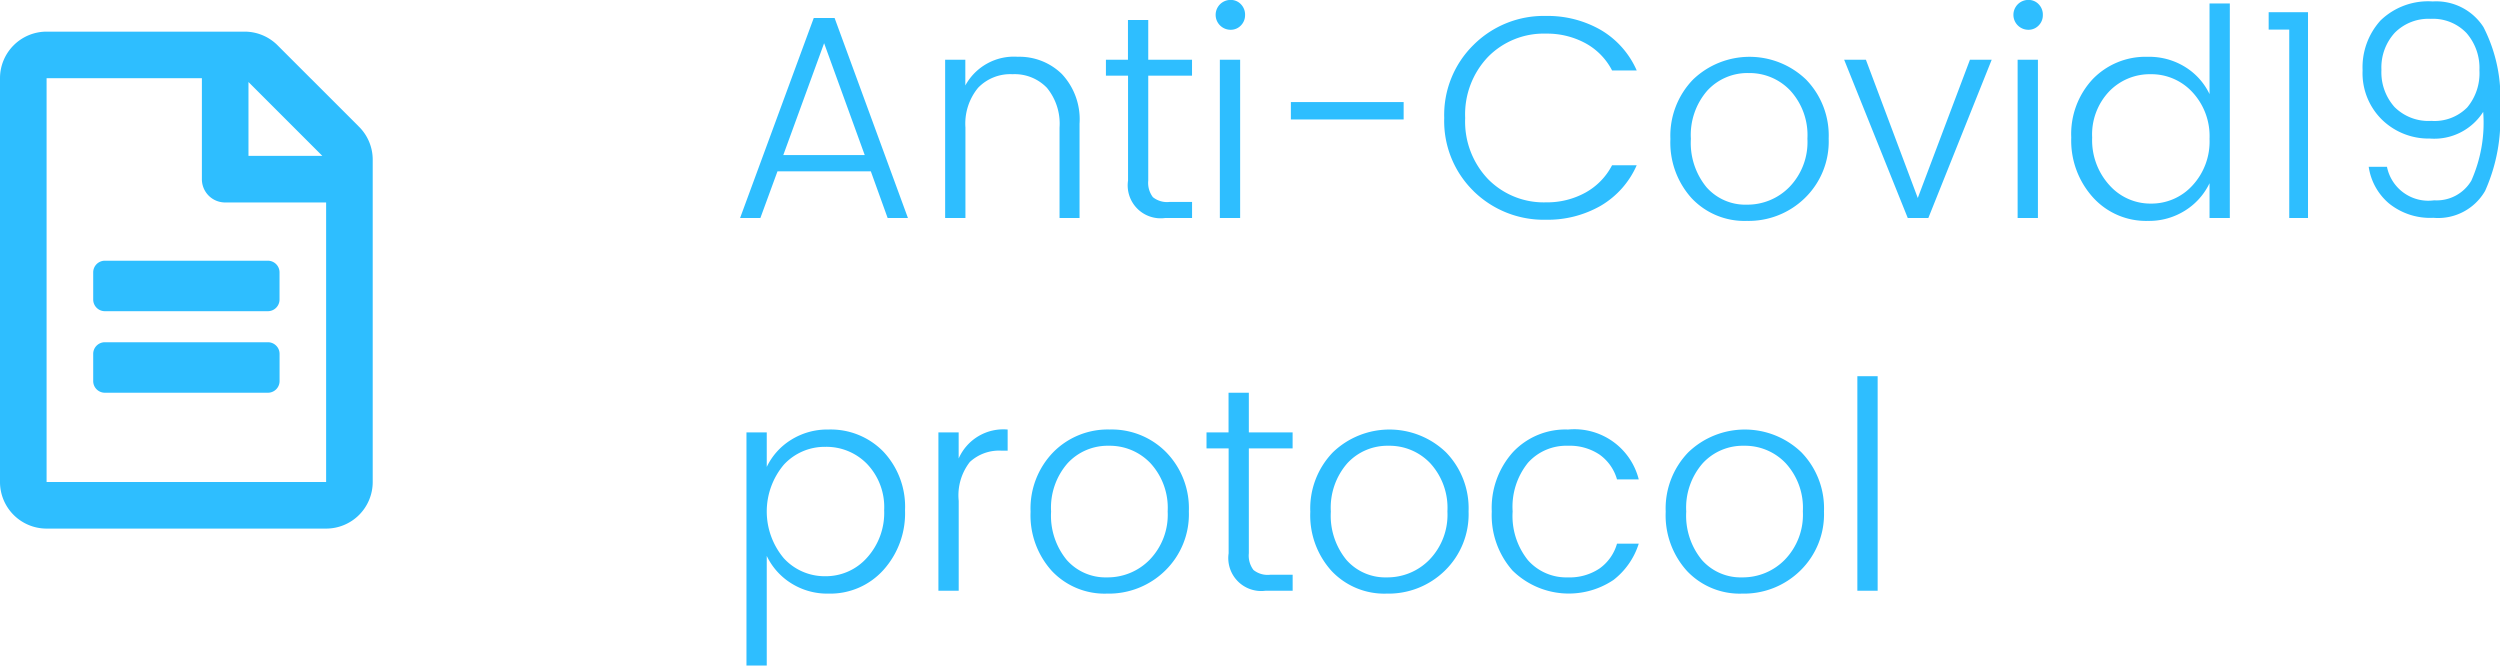
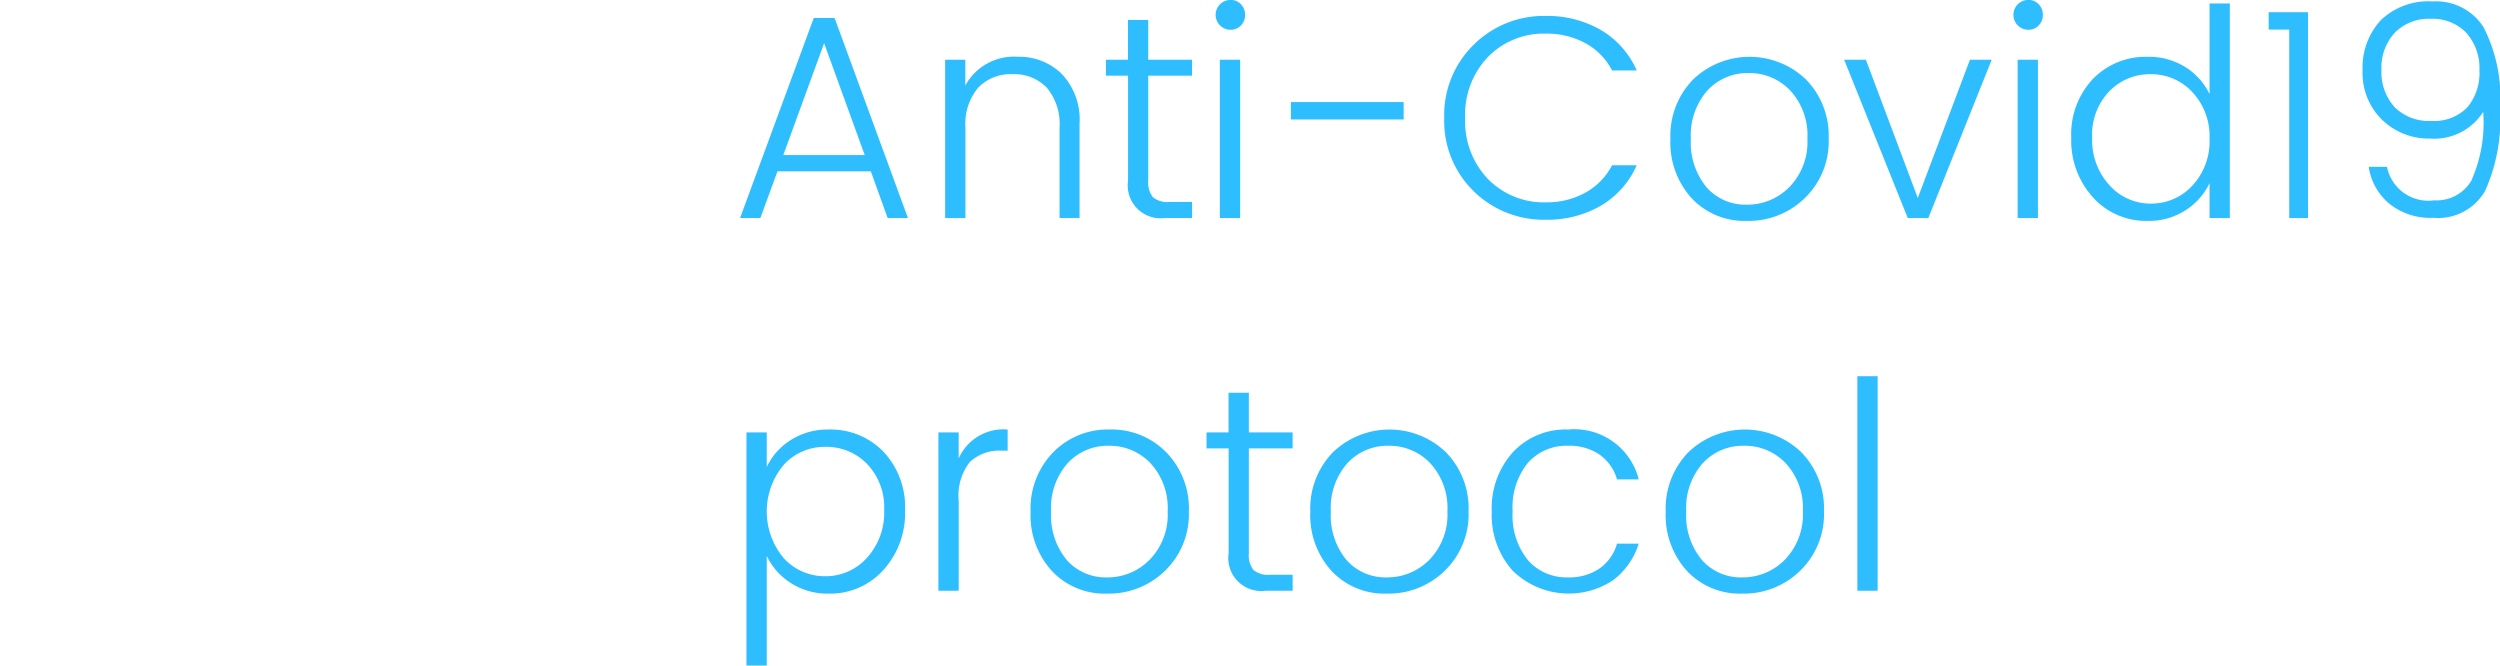
<svg xmlns="http://www.w3.org/2000/svg" width="120.736" height="32.14" viewBox="0 0 120.736 32.14">
  <g id="Raggruppa_113" data-name="Raggruppa 113" transform="translate(-507 -1970.472)">
    <path id="Tracciato_118" data-name="Tracciato 118" d="M7.868,16l-.812-2.254H2.548L1.722,16H.742L4.3,6.34H5.306L8.848,16Zm-5.04-3.038H6.762L4.8,7.558ZM11.62,8.356V9.6a2.673,2.673,0,0,1,2.534-1.386,2.927,2.927,0,0,1,2.128.833,3.2,3.2,0,0,1,.854,2.4V16H16.17V11.632a2.727,2.727,0,0,0-.609-1.918A2.158,2.158,0,0,0,13.9,9.056a2.158,2.158,0,0,0-1.666.658,2.727,2.727,0,0,0-.609,1.918V16h-.98V8.356Zm10.948.77H20.454v5.068a1.145,1.145,0,0,0,.224.8,1.094,1.094,0,0,0,.8.231h1.092V16h-1.3a1.59,1.59,0,0,1-1.792-1.806V9.126H18.41v-.77h1.064V6.438h.98V8.356h2.114ZM25.13,6.2a.7.7,0,0,1-.2.5.673.673,0,0,1-.5.21.721.721,0,1,1,0-1.442.673.673,0,0,1,.5.21A.717.717,0,0,1,25.13,6.2ZM23.912,16V8.356h.98V16Zm3.43-4.76V10.4h5.446v.84Zm8.82,3.458a4.729,4.729,0,0,1-1.414-3.528,4.74,4.74,0,0,1,1.421-3.535,4.8,4.8,0,0,1,3.493-1.393,5.15,5.15,0,0,1,2.639.672,4.232,4.232,0,0,1,1.743,1.96h-1.19a3.128,3.128,0,0,0-1.288-1.316,3.885,3.885,0,0,0-1.9-.462,3.77,3.77,0,0,0-2.8,1.12,4.022,4.022,0,0,0-1.106,2.954,4.022,4.022,0,0,0,1.106,2.954,3.77,3.77,0,0,0,2.8,1.12,3.838,3.838,0,0,0,1.9-.469,3.171,3.171,0,0,0,1.288-1.323h1.19a4.232,4.232,0,0,1-1.743,1.96,5.15,5.15,0,0,1-2.639.672A4.834,4.834,0,0,1,36.162,14.7Zm13.2.658a2.835,2.835,0,0,0,2.058-.854,3.121,3.121,0,0,0,.868-2.331,3.187,3.187,0,0,0-.826-2.324A2.709,2.709,0,0,0,49.448,9a2.63,2.63,0,0,0-1.988.84,3.258,3.258,0,0,0-.8,2.338,3.371,3.371,0,0,0,.756,2.338A2.5,2.5,0,0,0,49.364,15.356Zm0,.784A3.5,3.5,0,0,1,46.7,15.048a4,4,0,0,1-1.029-2.863,3.9,3.9,0,0,1,1.092-2.87,3.94,3.94,0,0,1,5.46,0,3.877,3.877,0,0,1,1.092,2.856,3.8,3.8,0,0,1-1.148,2.863A3.885,3.885,0,0,1,49.364,16.14Zm4.7-7.784h1.05l2.506,6.678,2.52-6.678h1.05L58.128,16h-.994ZM63.658,6.2a.7.7,0,0,1-.2.5.673.673,0,0,1-.5.21.721.721,0,1,1,0-1.442.673.673,0,0,1,.5.21A.717.717,0,0,1,63.658,6.2ZM62.44,16V8.356h.98V16Zm8.428-1.554a3.124,3.124,0,0,0,.84-2.268,3.114,3.114,0,0,0-.833-2.261,2.694,2.694,0,0,0-2.009-.861,2.726,2.726,0,0,0-2,.826,3.017,3.017,0,0,0-.826,2.233,3.223,3.223,0,0,0,.833,2.3,2.647,2.647,0,0,0,2,.889A2.674,2.674,0,0,0,70.868,14.446ZM68.726,16.14a3.452,3.452,0,0,1-2.646-1.134,4.088,4.088,0,0,1-1.05-2.891,3.88,3.88,0,0,1,1.043-2.828,3.545,3.545,0,0,1,2.653-1.071,3.291,3.291,0,0,1,1.82.5,3.115,3.115,0,0,1,1.162,1.3V5.64h.98V16h-.98V14.32a3.161,3.161,0,0,1-1.162,1.309A3.258,3.258,0,0,1,68.726,16.14ZM75.558,16V6.9h-.994V6.06h1.9V16ZM80.01,8.846a2.514,2.514,0,0,0,.63,1.792,2.318,2.318,0,0,0,1.778.672,2.22,2.22,0,0,0,1.736-.651,2.565,2.565,0,0,0,.588-1.785,2.56,2.56,0,0,0-.63-1.813,2.234,2.234,0,0,0-1.722-.679,2.292,2.292,0,0,0-1.736.672A2.482,2.482,0,0,0,80.01,8.846Zm2.548,6.3A1.946,1.946,0,0,0,84.35,14.2a6.872,6.872,0,0,0,.574-3.325,2.8,2.8,0,0,1-2.576,1.288,3.223,3.223,0,0,1-2.3-.9A3.144,3.144,0,0,1,79.1,8.874a3.369,3.369,0,0,1,.868-2.415,3.306,3.306,0,0,1,2.52-.917,2.711,2.711,0,0,1,2.45,1.239,7.455,7.455,0,0,1,.8,3.927,8.479,8.479,0,0,1-.721,3.983,2.618,2.618,0,0,1-2.5,1.3,3.16,3.16,0,0,1-2.149-.7,2.858,2.858,0,0,1-.973-1.764h.882A2.037,2.037,0,0,0,82.558,15.146ZM4.858,33.3a2.654,2.654,0,0,0,2.009-.889,3.223,3.223,0,0,0,.833-2.3,3.017,3.017,0,0,0-.826-2.233,2.735,2.735,0,0,0-2.009-.826,2.679,2.679,0,0,0-2.009.861,3.508,3.508,0,0,0,0,4.522A2.672,2.672,0,0,0,4.858,33.3Zm.154-7.084a3.545,3.545,0,0,1,2.653,1.071,3.88,3.88,0,0,1,1.043,2.828,4.088,4.088,0,0,1-1.05,2.891A3.452,3.452,0,0,1,5.012,34.14a3.258,3.258,0,0,1-1.82-.511A3.161,3.161,0,0,1,2.03,32.32v5.292H1.05V26.356h.98v1.666a3.115,3.115,0,0,1,1.162-1.3A3.291,3.291,0,0,1,5.012,26.216Zm6.286.14v1.26a2.355,2.355,0,0,1,2.366-1.4v1.022h-.28a2.078,2.078,0,0,0-1.547.546A2.627,2.627,0,0,0,11.3,29.66V34h-.98V26.356Zm7.168,7a2.835,2.835,0,0,0,2.058-.854,3.121,3.121,0,0,0,.868-2.331,3.187,3.187,0,0,0-.826-2.324A2.709,2.709,0,0,0,18.55,27a2.63,2.63,0,0,0-1.988.84,3.258,3.258,0,0,0-.8,2.338,3.371,3.371,0,0,0,.756,2.338A2.5,2.5,0,0,0,18.466,33.356Zm0,.784A3.5,3.5,0,0,1,15.8,33.048a4,4,0,0,1-1.029-2.863,3.9,3.9,0,0,1,1.092-2.87,3.692,3.692,0,0,1,2.73-1.1,3.692,3.692,0,0,1,2.73,1.1,3.877,3.877,0,0,1,1.092,2.856,3.8,3.8,0,0,1-1.148,2.863A3.885,3.885,0,0,1,18.466,34.14Zm8.96-7.014H25.312v5.068a1.145,1.145,0,0,0,.224.805,1.094,1.094,0,0,0,.8.231h1.092V34h-1.3a1.59,1.59,0,0,1-1.792-1.806V27.126H23.268v-.77h1.064V24.438h.98v1.918h2.114Zm4.55,6.23a2.835,2.835,0,0,0,2.058-.854,3.121,3.121,0,0,0,.868-2.331,3.187,3.187,0,0,0-.826-2.324A2.709,2.709,0,0,0,32.06,27a2.63,2.63,0,0,0-1.988.84,3.258,3.258,0,0,0-.8,2.338,3.371,3.371,0,0,0,.756,2.338A2.5,2.5,0,0,0,31.976,33.356Zm0,.784a3.5,3.5,0,0,1-2.667-1.092,4,4,0,0,1-1.029-2.863,3.9,3.9,0,0,1,1.092-2.87,3.94,3.94,0,0,1,5.46,0,3.877,3.877,0,0,1,1.092,2.856,3.8,3.8,0,0,1-1.148,2.863A3.885,3.885,0,0,1,31.976,34.14Zm6.09-1.092a4.03,4.03,0,0,1-1.022-2.87,4.03,4.03,0,0,1,1.022-2.87,3.476,3.476,0,0,1,2.66-1.092,3.205,3.205,0,0,1,3.416,2.408h-1.05a2.208,2.208,0,0,0-.847-1.2A2.582,2.582,0,0,0,40.726,27a2.485,2.485,0,0,0-1.932.819,3.386,3.386,0,0,0-.742,2.352,3.413,3.413,0,0,0,.742,2.359,2.475,2.475,0,0,0,1.932.826,2.582,2.582,0,0,0,1.519-.427,2.208,2.208,0,0,0,.847-1.2h1.05a3.577,3.577,0,0,1-1.218,1.75,3.876,3.876,0,0,1-4.858-.434Zm11.074.308A2.835,2.835,0,0,0,51.2,32.5a3.121,3.121,0,0,0,.868-2.331,3.187,3.187,0,0,0-.826-2.324A2.709,2.709,0,0,0,49.224,27a2.63,2.63,0,0,0-1.988.84,3.258,3.258,0,0,0-.8,2.338,3.371,3.371,0,0,0,.756,2.338A2.5,2.5,0,0,0,49.14,33.356Zm0,.784a3.5,3.5,0,0,1-2.667-1.092,4,4,0,0,1-1.029-2.863,3.9,3.9,0,0,1,1.092-2.87,3.94,3.94,0,0,1,5.46,0,3.877,3.877,0,0,1,1.092,2.856,3.8,3.8,0,0,1-1.148,2.863A3.885,3.885,0,0,1,49.14,34.14ZM54.7,34V23.64h.98V34Z" transform="translate(542 1965)" fill="#2ebeff" />
-     <path id="FontAwsome_file-alt_" data-name="FontAwsome (file-alt)" d="M13.5,11.625v1.313a.564.564,0,0,1-.562.563H5.063a.564.564,0,0,1-.562-.562V11.625a.564.564,0,0,1,.563-.562h7.875A.564.564,0,0,1,13.5,11.625ZM12.938,15H5.063a.564.564,0,0,0-.562.563v1.313a.564.564,0,0,0,.563.563h7.875a.564.564,0,0,0,.563-.562V15.563A.564.564,0,0,0,12.938,15ZM18,6.183V21.75A2.251,2.251,0,0,1,15.75,24H2.25A2.251,2.251,0,0,1,0,21.75V2.25A2.251,2.251,0,0,1,2.25,0h9.567a2.25,2.25,0,0,1,1.589.661l3.933,3.933A2.242,2.242,0,0,1,18,6.183Zm-6-3.75V6h3.567L12,2.433ZM15.75,21.75V8.25H10.875A1.122,1.122,0,0,1,9.75,7.125V2.25H2.25v19.5Z" transform="translate(507 1972)" fill="#2ebeff" />
  </g>
</svg>